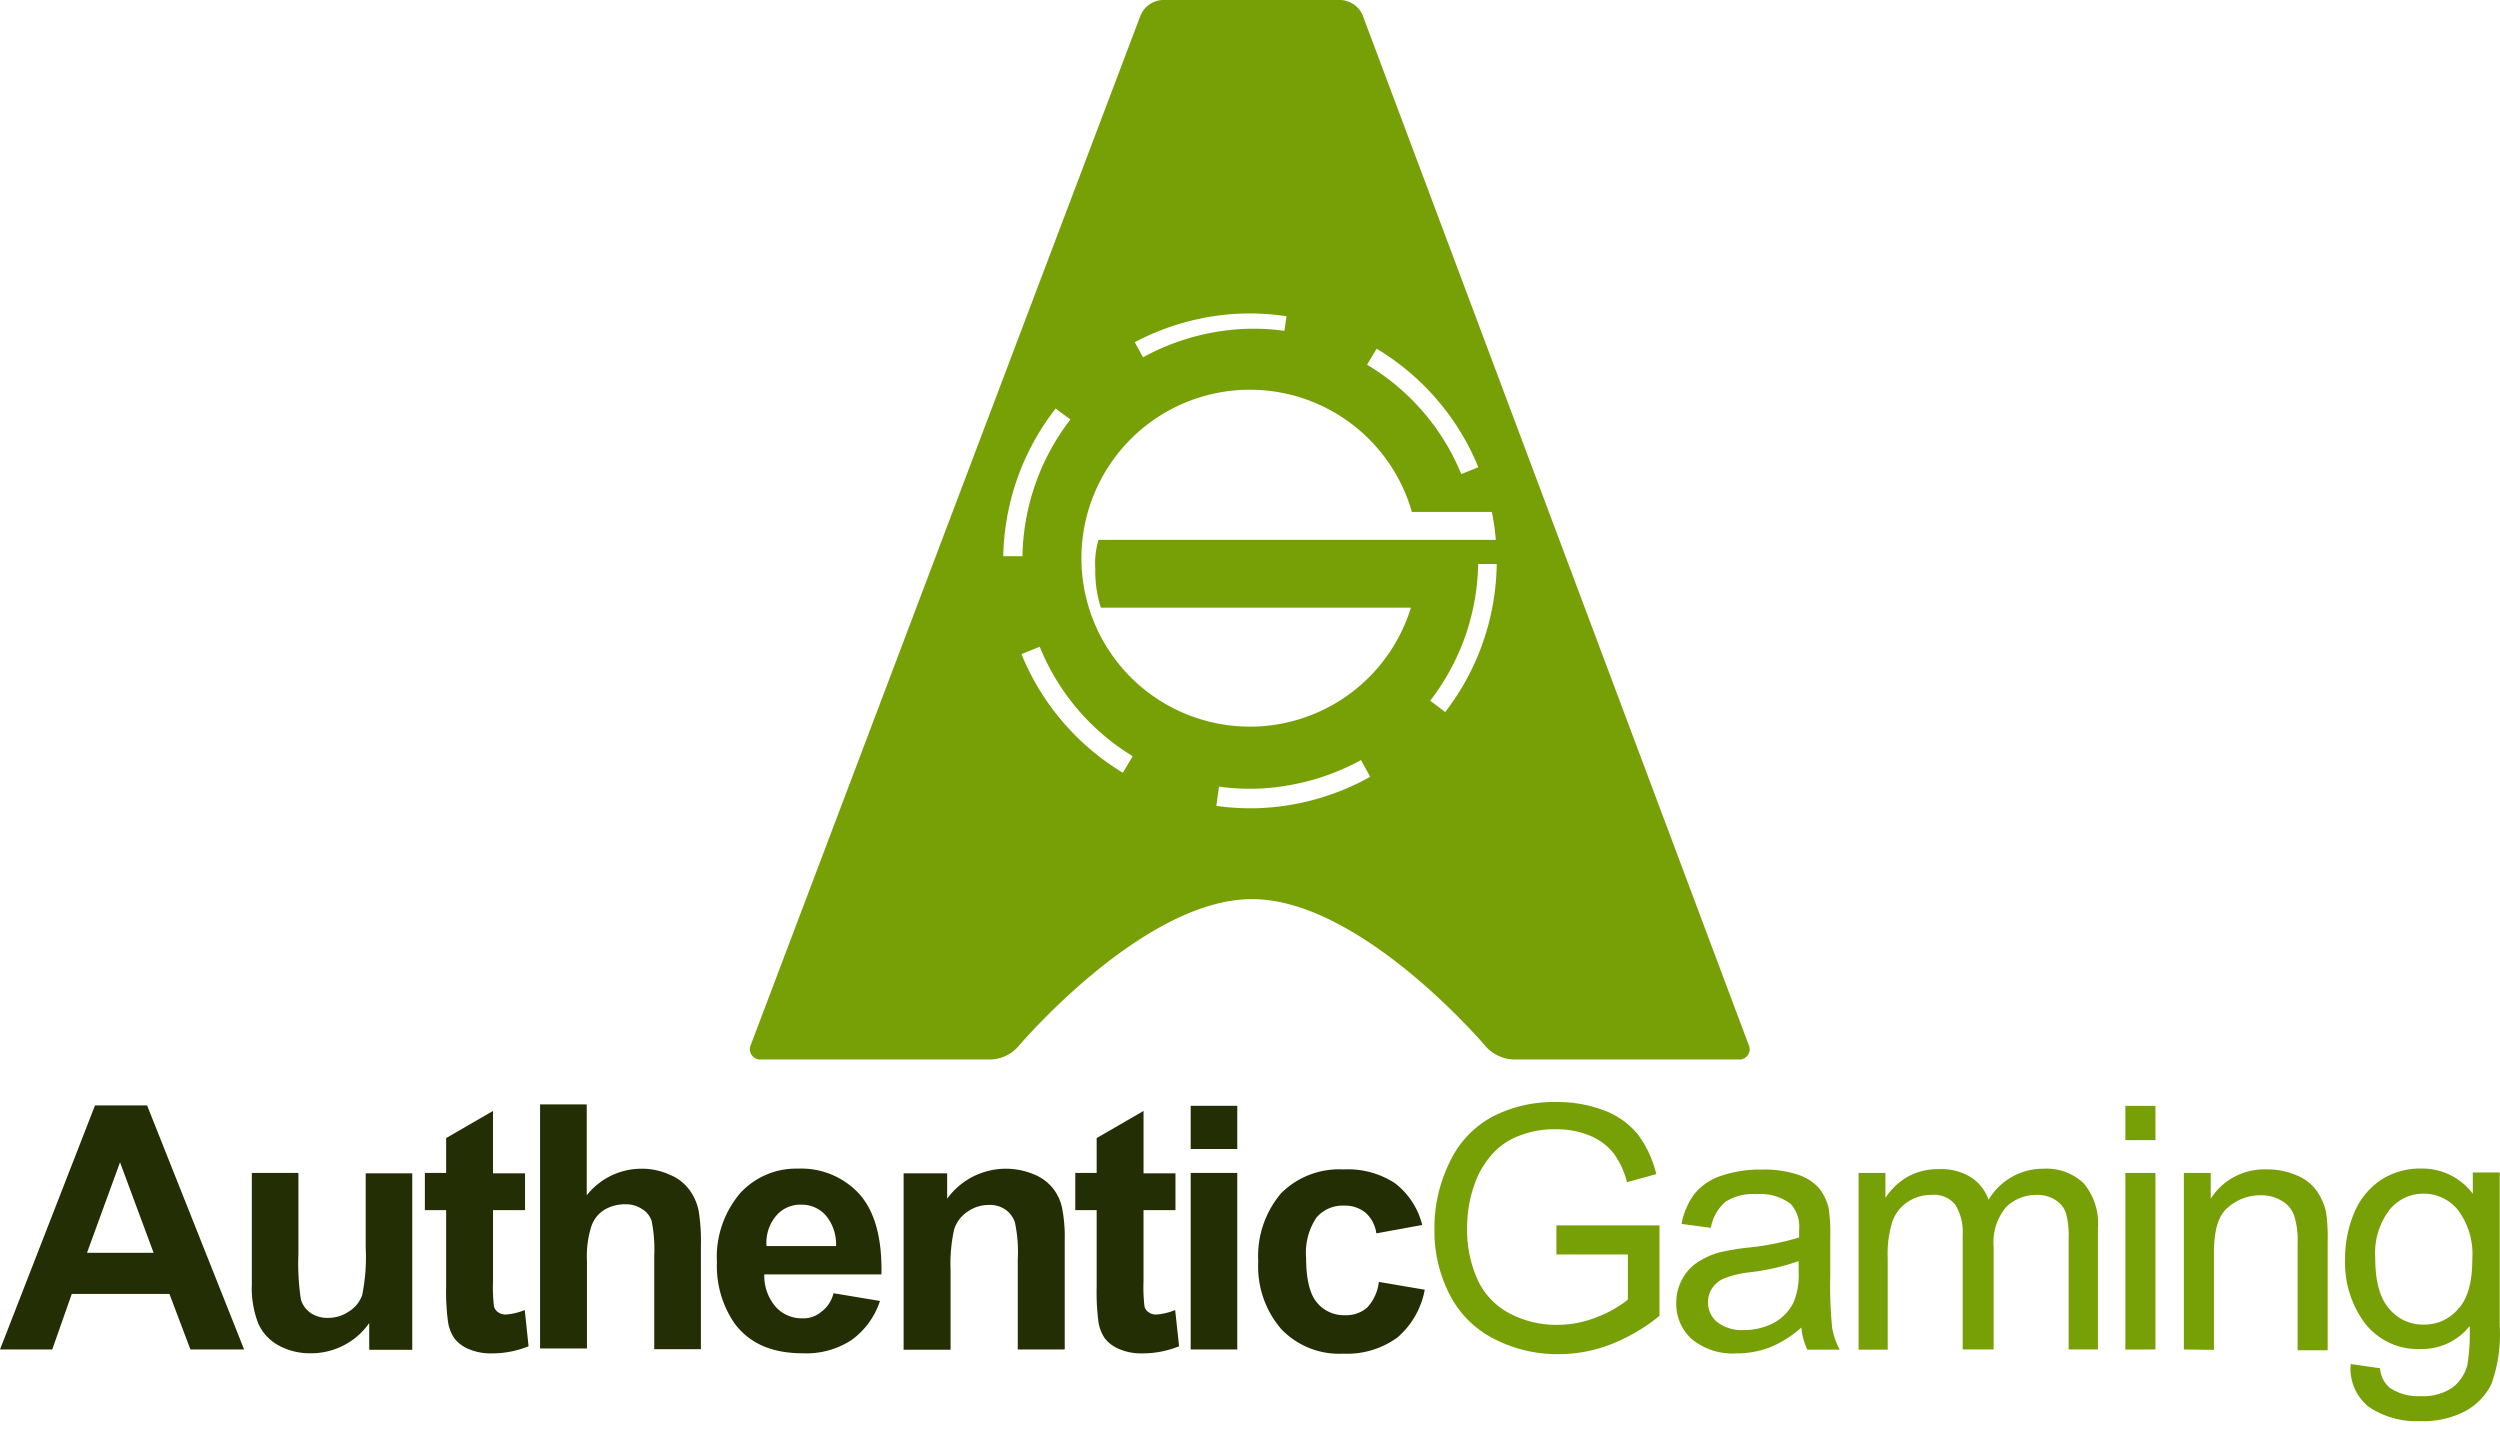
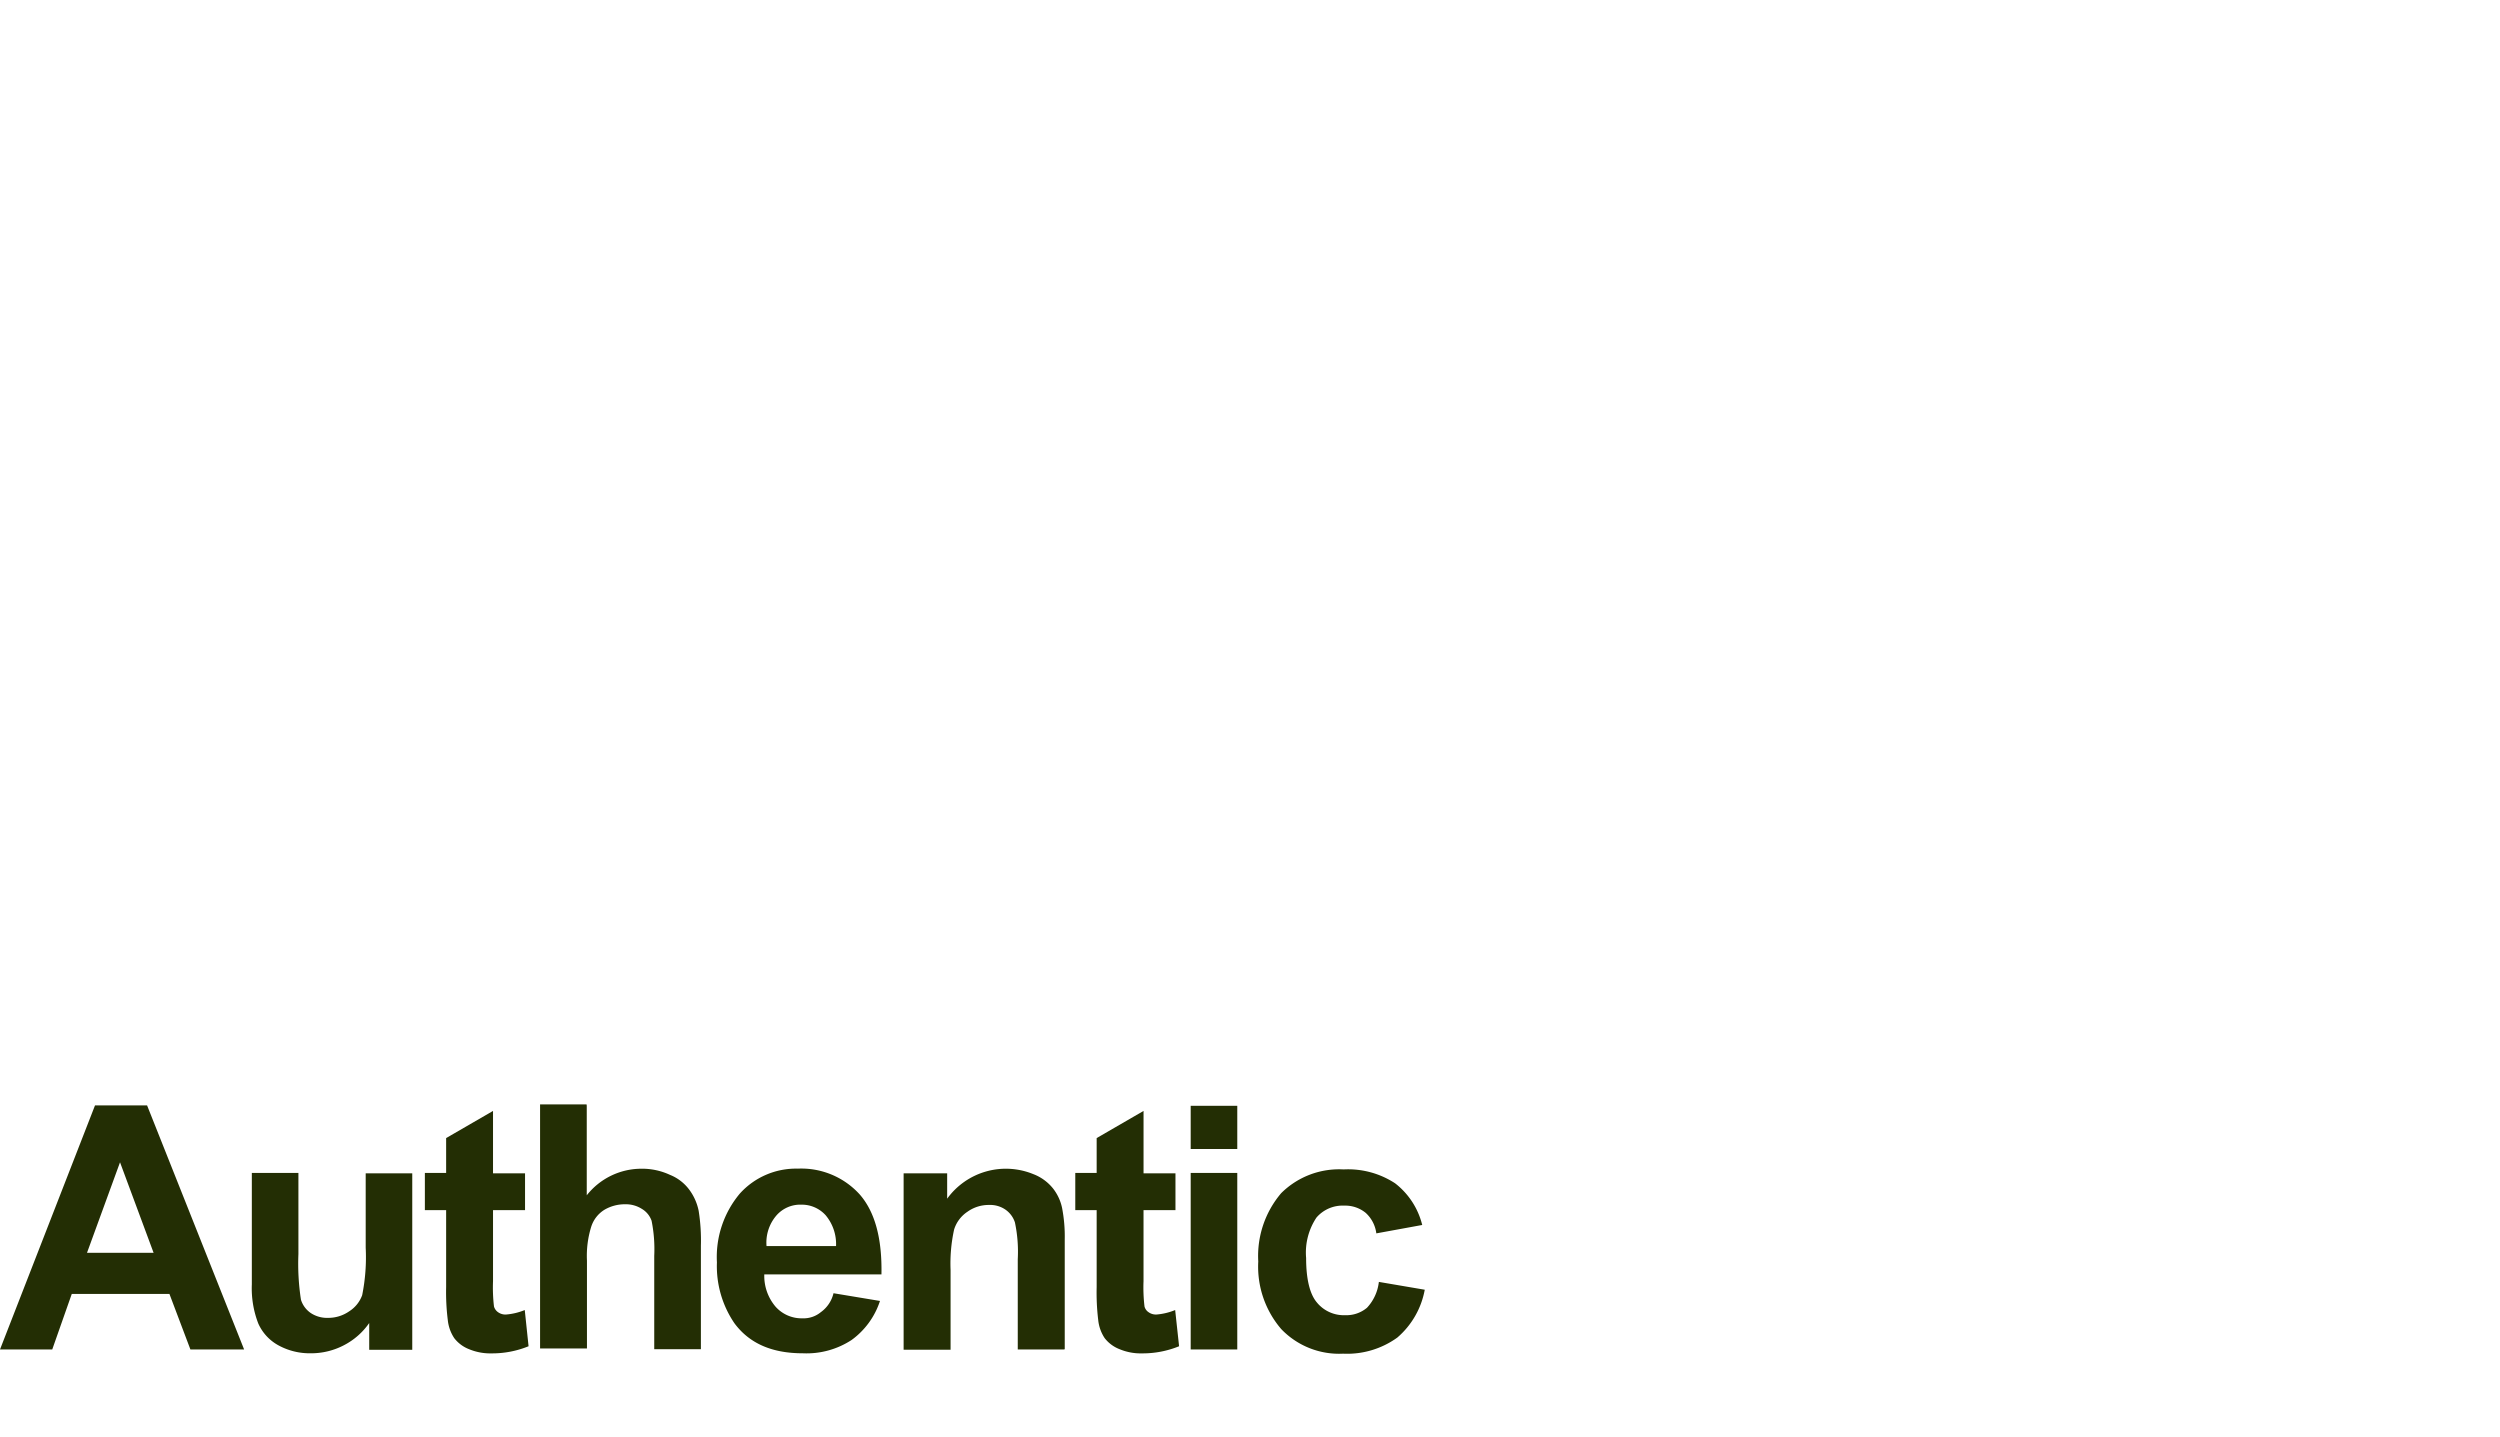
<svg xmlns="http://www.w3.org/2000/svg" width="134" height="77" fill="none">
-   <path fill="#77A007" d="M80.303 28.938H58.88a4.384 4.384 0 0 0-.172 1.539c-.018.71.083 1.417.298 2.094h16.618a9.029 9.029 0 1 1 .052-5.13h4.538c-.16-.854-.404-1.69-.728-2.496l-1.162.466a12.21 12.21 0 0 0-5.05-5.862l.675-1.125a13.152 13.152 0 0 0-4.946-1.801l-.157 1.11a11.909 11.909 0 0 0-3.915.104c-1.283.242-2.52.686-3.664 1.314l-.607-1.11a13.409 13.409 0 0 0-4.333 3.664l1.046.78a12.342 12.342 0 0 0-2.57 7.327h-1.23v.142a13.488 13.488 0 0 0 1.047 5.16l1.11-.45a12.21 12.21 0 0 0 4.982 5.867l-.586.99a13.43 13.43 0 0 0 5.056 1.768l.157-1.125c1.302.182 2.625.146 3.915-.105a12.48 12.48 0 0 0 3.695-1.318l.555 1.005a13.505 13.505 0 0 0 4.088-3.481l-.932-.707a12.342 12.342 0 0 0 2.57-7.327h1.23v-.33a5.478 5.478 0 0 0-.157-.963Z" />
-   <path fill="#77A007" d="M73.038.816A1.35 1.35 0 0 0 71.861 0h-9.547a1.35 1.35 0 0 0-1.177.816l-20.883 55.16a.56.56 0 0 0 .57.811h12.305a2.057 2.057 0 0 0 1.418-.66s6.689-7.934 12.561-7.934c5.873 0 12.562 7.935 12.562 7.935.373.392.882.628 1.423.66h12.07a.555.555 0 0 0 .554-.812L73.038.816Zm-5.521 42.5a13.263 13.263 0 1 1-.855-26.512 13.263 13.263 0 0 1 .855 26.511Z" />
  <path fill="#232E04" d="M13.085 72.332h-2.879l-1.125-2.978H3.847L2.8 72.332H0l5.093-13.084h2.79l5.202 13.084Zm-4.852-5.181-1.8-4.852-1.77 4.852h3.57ZM19.79 72.332v-1.418c-.347.5-.81.908-1.351 1.188a3.795 3.795 0 0 1-1.785.434 3.491 3.491 0 0 1-1.717-.419 2.48 2.48 0 0 1-1.093-1.177 5.233 5.233 0 0 1-.346-2.094V62.87h2.497v4.35c-.034.817.012 1.635.136 2.444.089.29.273.54.523.712.272.18.594.272.921.261.408.005.806-.118 1.141-.35.321-.203.566-.507.696-.864.169-.839.232-1.695.189-2.549V62.89h2.496v9.458H19.79v-.016ZM28.142 62.87v1.994h-1.716v3.81c-.018.452-.001.905.052 1.355a.56.56 0 0 0 .225.31.68.68 0 0 0 .419.12 3.342 3.342 0 0 0 1.005-.241l.204 1.941a5.161 5.161 0 0 1-1.973.382 2.957 2.957 0 0 1-1.215-.224 1.848 1.848 0 0 1-.795-.592 2.14 2.14 0 0 1-.346-.968 12.036 12.036 0 0 1-.089-1.77v-4.123h-1.14v-1.995h1.14v-1.868l2.513-1.455v3.344h1.716v-.02ZM31.45 59.268v4.8a3.732 3.732 0 0 1 2.894-1.424 3.542 3.542 0 0 1 1.57.33c.42.168.782.451 1.047.816.24.33.407.71.487 1.11.098.617.138 1.243.12 1.868v5.548h-2.501v-4.993a7.723 7.723 0 0 0-.142-1.89 1.199 1.199 0 0 0-.523-.638 1.603 1.603 0 0 0-.9-.246c-.39-.003-.774.1-1.11.298-.338.211-.588.536-.706.916a5.275 5.275 0 0 0-.225 1.806v4.71h-2.513V59.195h2.492l.01.073ZM44.676 69.317l2.491.414a4.187 4.187 0 0 1-1.523 2.093 4.407 4.407 0 0 1-2.617.712c-1.643 0-2.857-.523-3.663-1.612a5.428 5.428 0 0 1-.937-3.26 5.291 5.291 0 0 1 1.23-3.69 4.05 4.05 0 0 1 3.104-1.335 4.222 4.222 0 0 1 3.323 1.387c.816.937 1.198 2.355 1.162 4.281h-6.28c-.021.633.195 1.25.606 1.733a1.868 1.868 0 0 0 1.434.622c.36.016.712-.101.99-.33.342-.244.583-.605.68-1.015Zm.136-2.527c.027-.6-.17-1.188-.555-1.65a1.721 1.721 0 0 0-1.298-.57 1.696 1.696 0 0 0-1.35.587 2.23 2.23 0 0 0-.523 1.633h3.726ZM57.049 72.332h-2.497v-4.836a7.583 7.583 0 0 0-.152-1.974 1.335 1.335 0 0 0-.523-.696 1.444 1.444 0 0 0-.864-.24 1.942 1.942 0 0 0-1.161.366 1.77 1.77 0 0 0-.712.952 8.504 8.504 0 0 0-.189 2.167v4.276h-2.517V62.89h2.334v1.36a3.884 3.884 0 0 1 4.627-1.313c.41.157.771.421 1.047.764.24.307.407.665.486 1.047.106.555.154 1.12.142 1.685v5.872l-.021.027ZM63.005 62.87v1.994h-1.712v3.81c-.018.452 0 .905.053 1.355a.523.523 0 0 0 .225.31c.12.084.266.126.413.12a3.341 3.341 0 0 0 1.005-.241l.21 1.941c-.629.256-1.3.386-1.979.382a2.93 2.93 0 0 1-1.209-.224 1.862 1.862 0 0 1-.8-.592 2.14 2.14 0 0 1-.346-.968 12.273 12.273 0 0 1-.084-1.77v-4.123h-1.146v-1.995h1.146v-1.868l2.513-1.455v3.344h1.71v-.02ZM63.821 61.587V59.27h2.497v2.318h-2.497Zm0 10.745V62.87h2.497v9.463h-2.497ZM76.23 65.659l-2.459.45a1.79 1.79 0 0 0-.576-1.105 1.728 1.728 0 0 0-1.14-.382 1.848 1.848 0 0 0-1.492.639 3.377 3.377 0 0 0-.555 2.167c0 1.125.194 1.926.57 2.376a1.864 1.864 0 0 0 1.529.69c.423.016.837-.126 1.162-.397.357-.381.58-.868.638-1.387l2.46.419a4.433 4.433 0 0 1-1.47 2.564c-.845.61-1.87.914-2.91.864a4.29 4.29 0 0 1-3.314-1.32 5.13 5.13 0 0 1-1.23-3.621 5.192 5.192 0 0 1 1.23-3.664 4.402 4.402 0 0 1 3.345-1.271 4.601 4.601 0 0 1 2.758.743 4.046 4.046 0 0 1 1.455 2.235Z" />
-   <path fill="#77A007" d="M83.422 67.203V65.68h5.527v4.851a9.824 9.824 0 0 1-2.617 1.529 7.729 7.729 0 0 1-2.774.523 7.405 7.405 0 0 1-3.501-.832 5.427 5.427 0 0 1-2.371-2.392 7.427 7.427 0 0 1-.8-3.48 7.95 7.95 0 0 1 .8-3.554 5.318 5.318 0 0 1 2.287-2.46 7.144 7.144 0 0 1 3.444-.796 7.013 7.013 0 0 1 2.564.45c.705.26 1.328.703 1.806 1.283.471.635.807 1.36.99 2.13l-1.57.434a4.466 4.466 0 0 0-.733-1.57 3.167 3.167 0 0 0-1.246-.921 4.638 4.638 0 0 0-1.8-.346 5.128 5.128 0 0 0-2.047.367 3.663 3.663 0 0 0-1.387.952 4.905 4.905 0 0 0-.832 1.298 6.914 6.914 0 0 0-.524 2.617 6.511 6.511 0 0 0 .608 2.931 3.884 3.884 0 0 0 1.753 1.748 5.36 5.36 0 0 0 2.439.57 5.679 5.679 0 0 0 2.188-.428 6.194 6.194 0 0 0 1.627-.922V67.24h-3.847l.016-.036ZM96.554 71.154a5.887 5.887 0 0 1-1.712 1.074 4.977 4.977 0 0 1-1.769.314 3.444 3.444 0 0 1-2.392-.765 2.518 2.518 0 0 1-.832-1.941c-.006-.44.102-.876.314-1.262.194-.373.48-.69.833-.92a4.15 4.15 0 0 1 1.156-.524c.47-.109.945-.19 1.424-.246.968-.09 1.926-.275 2.857-.555v-.413a1.81 1.81 0 0 0-.455-1.388 2.69 2.69 0 0 0-1.816-.523 2.774 2.774 0 0 0-1.664.403 2.35 2.35 0 0 0-.796 1.403l-1.57-.21a3.82 3.82 0 0 1 .706-1.627 3.066 3.066 0 0 1 1.424-.953 6.279 6.279 0 0 1 2.146-.33 5.69 5.69 0 0 1 1.978.278c.425.139.807.384 1.11.712.253.32.431.691.523 1.088.069.49.096.983.084 1.476v2.13c-.024.944.01 1.888.105 2.827.075.398.21.782.398 1.14h-1.733a3.48 3.48 0 0 1-.32-1.188Zm-.12-3.569c-.847.3-1.725.503-2.617.607-.481.045-.953.156-1.403.33-.26.108-.482.29-.639.523a1.308 1.308 0 0 0-.225.764 1.36 1.36 0 0 0 .482 1.047c.407.31.912.464 1.423.435a3.422 3.422 0 0 0 1.644-.398c.455-.253.821-.64 1.047-1.11.2-.513.288-1.062.261-1.612v-.607l.026.021ZM99.62 72.332v-9.463h1.44v1.335a3.572 3.572 0 0 1 1.178-1.125 3.365 3.365 0 0 1 1.685-.414c.601-.03 1.196.12 1.712.43.443.287.778.715.952 1.213a3.391 3.391 0 0 1 2.931-1.664 2.893 2.893 0 0 1 2.167.78c.559.672.833 1.536.764 2.408v6.5h-1.57v-5.961a4.388 4.388 0 0 0-.157-1.387 1.34 1.34 0 0 0-.571-.675c-.292-.18-.63-.27-.973-.262a2.305 2.305 0 0 0-1.659.66 2.957 2.957 0 0 0-.66 2.13v5.495H105.2v-6.15a2.776 2.776 0 0 0-.398-1.612 1.47 1.47 0 0 0-1.282-.523 2.265 2.265 0 0 0-1.251.366 2.098 2.098 0 0 0-.832 1.047 5.788 5.788 0 0 0-.256 1.978v4.904h-1.57l.01-.01ZM113.92 61.11v-1.837h1.612v1.837h-1.612Zm0 11.227v-9.468h1.612v9.462l-1.612.006ZM117.055 72.332v-9.463h1.439v1.382a3.396 3.396 0 0 1 3.015-1.57 3.898 3.898 0 0 1 1.57.308c.429.165.803.448 1.078.817.253.353.431.753.524 1.177.068.52.096 1.046.083 1.57v5.82h-1.612v-5.757a4.464 4.464 0 0 0-.188-1.47 1.497 1.497 0 0 0-.66-.78 2.09 2.09 0 0 0-1.125-.299 2.617 2.617 0 0 0-1.769.66c-.523.434-.743 1.25-.743 2.46v5.166l-1.612-.021ZM125.999 73.112l1.571.225a1.503 1.503 0 0 0 .523 1.047 2.69 2.69 0 0 0 1.633.45 2.845 2.845 0 0 0 1.711-.45c.409-.308.698-.749.817-1.246.107-.682.148-1.373.12-2.062a3.254 3.254 0 0 1-2.617 1.23 3.575 3.575 0 0 1-3.014-1.403 5.425 5.425 0 0 1-1.047-3.381 6.323 6.323 0 0 1 .481-2.497 3.942 3.942 0 0 1 1.424-1.769 3.86 3.86 0 0 1 2.183-.622 3.384 3.384 0 0 1 2.758 1.35v-1.141h1.444v8.212a7.93 7.93 0 0 1-.45 3.14 3.345 3.345 0 0 1-1.423 1.455 4.866 4.866 0 0 1-2.408.524 4.579 4.579 0 0 1-2.737-.765 2.616 2.616 0 0 1-.969-2.297Zm1.314-5.684c0 1.246.246 2.15.749 2.721a2.322 2.322 0 0 0 1.852.848 2.346 2.346 0 0 0 1.853-.848c.524-.57.749-1.455.749-2.669a3.934 3.934 0 0 0-.765-2.617 2.358 2.358 0 0 0-1.852-.884 2.342 2.342 0 0 0-1.822.868 3.83 3.83 0 0 0-.764 2.58Z" />
</svg>